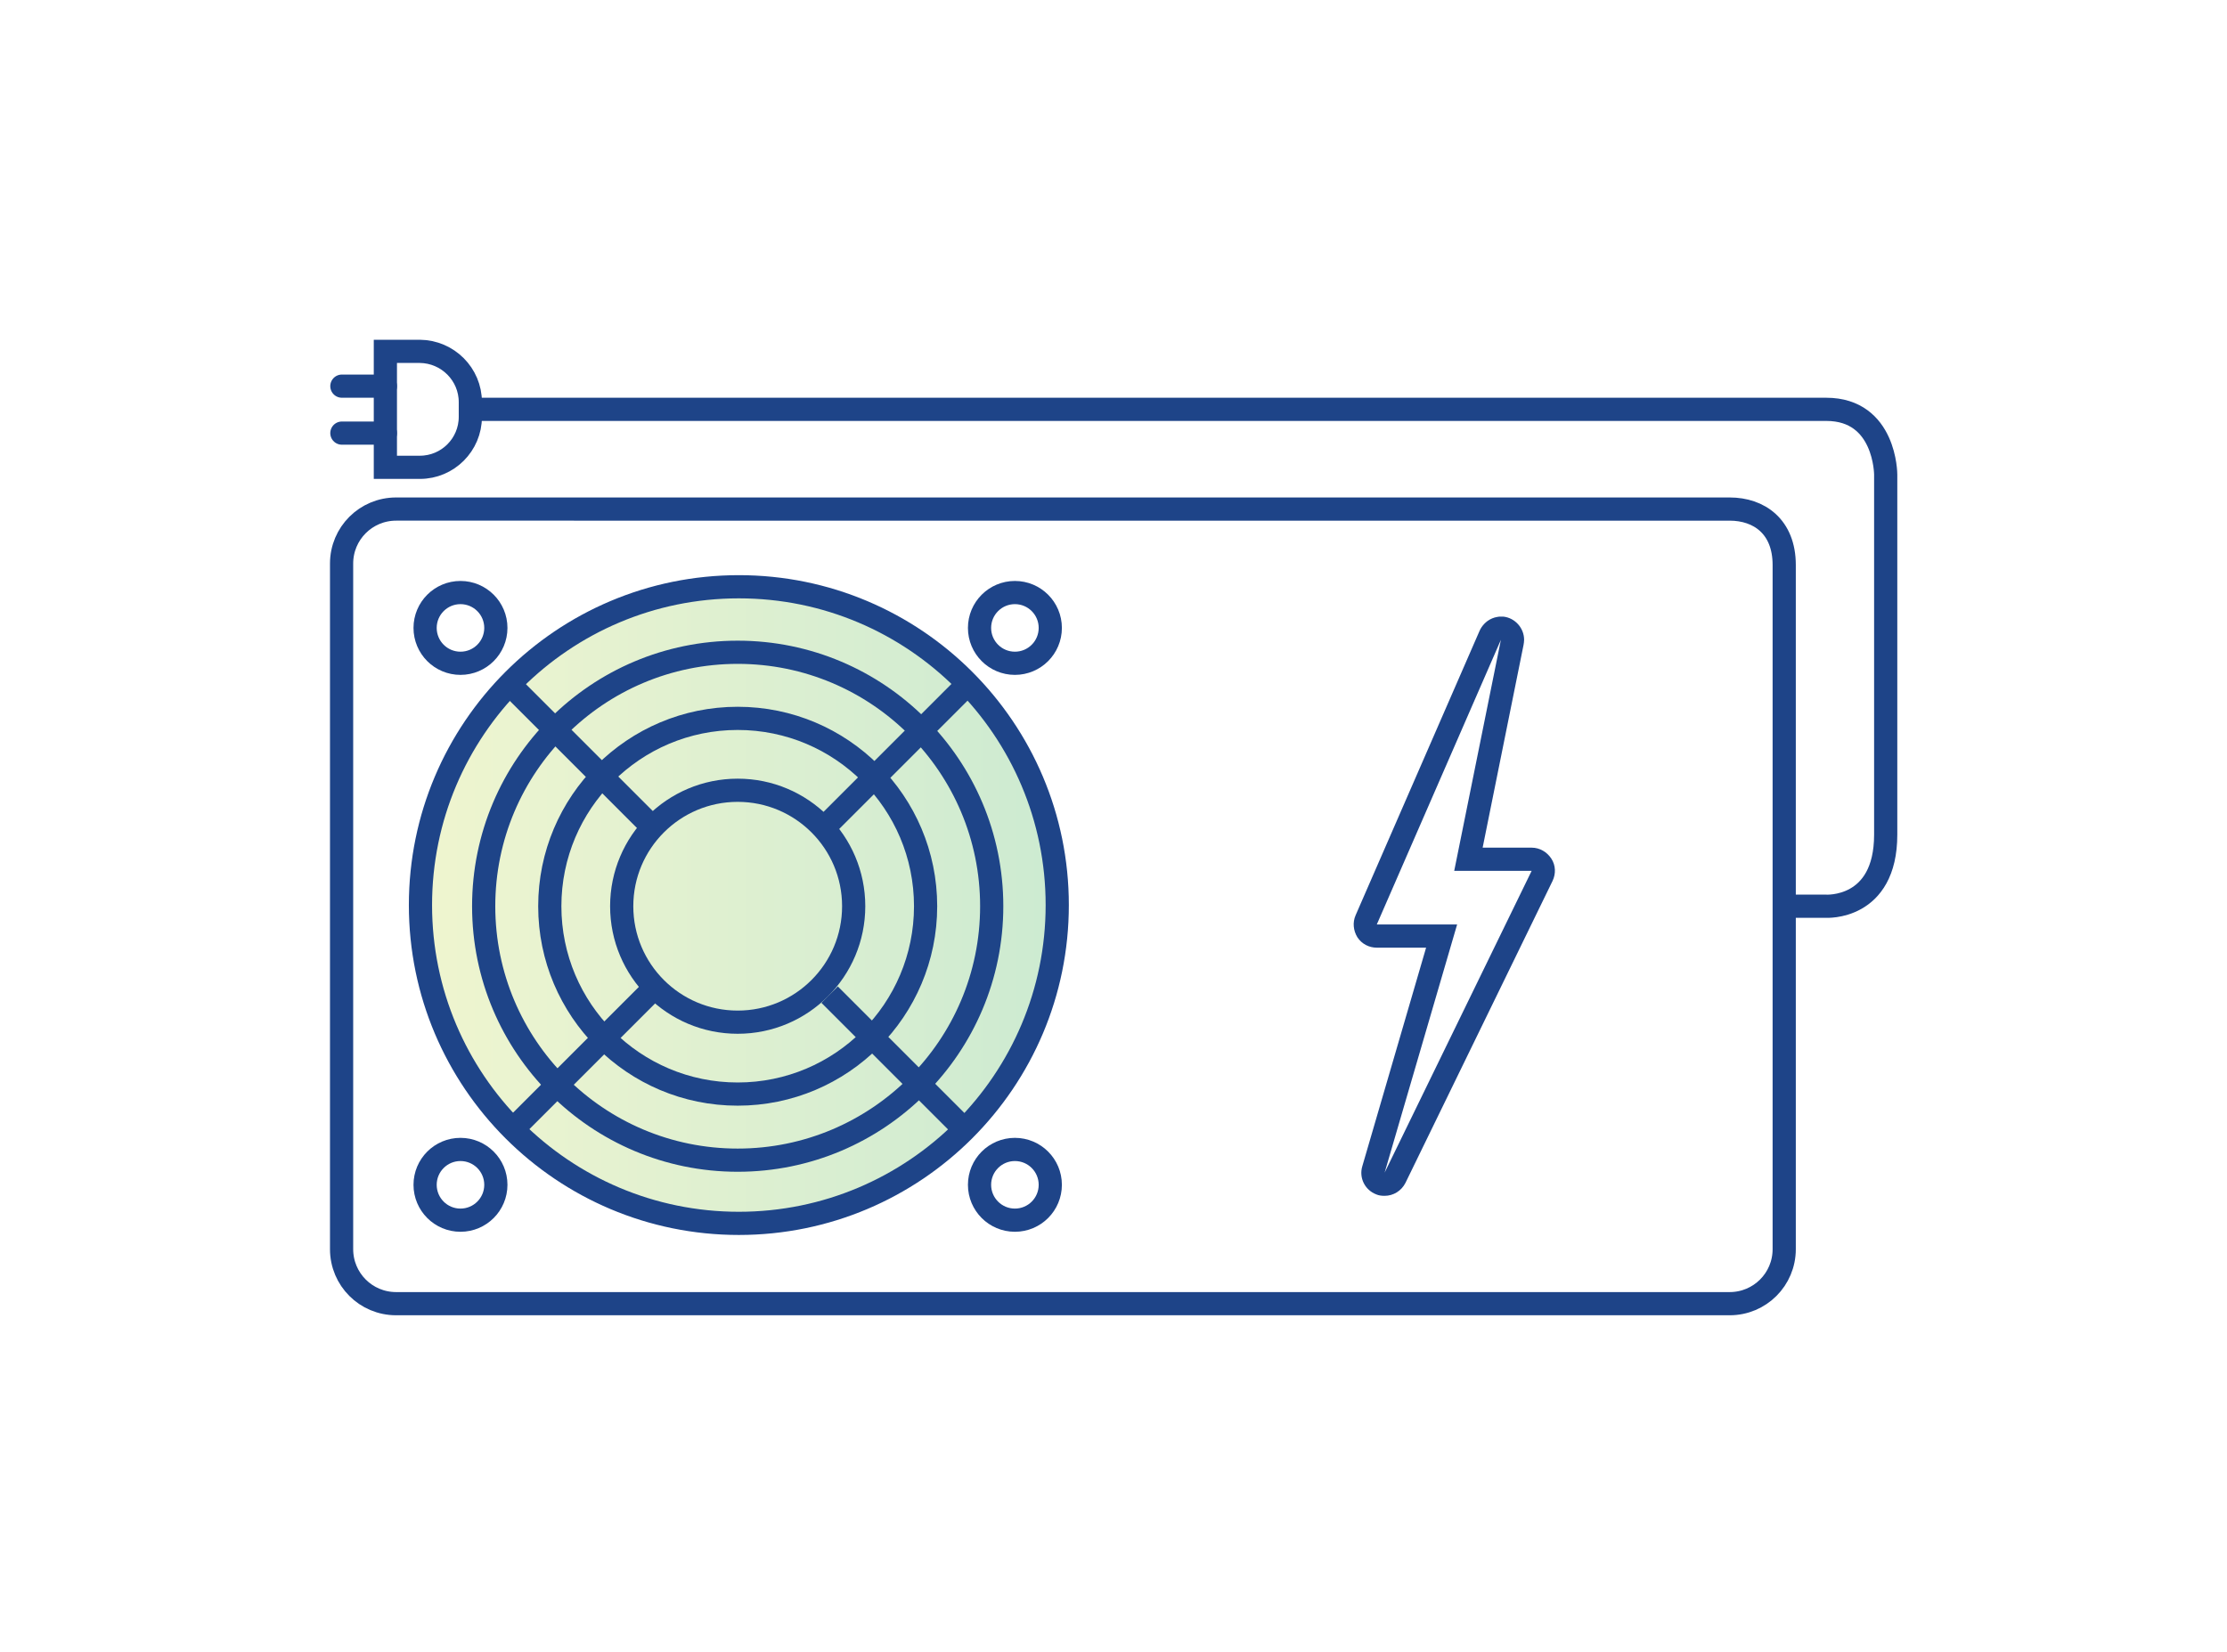
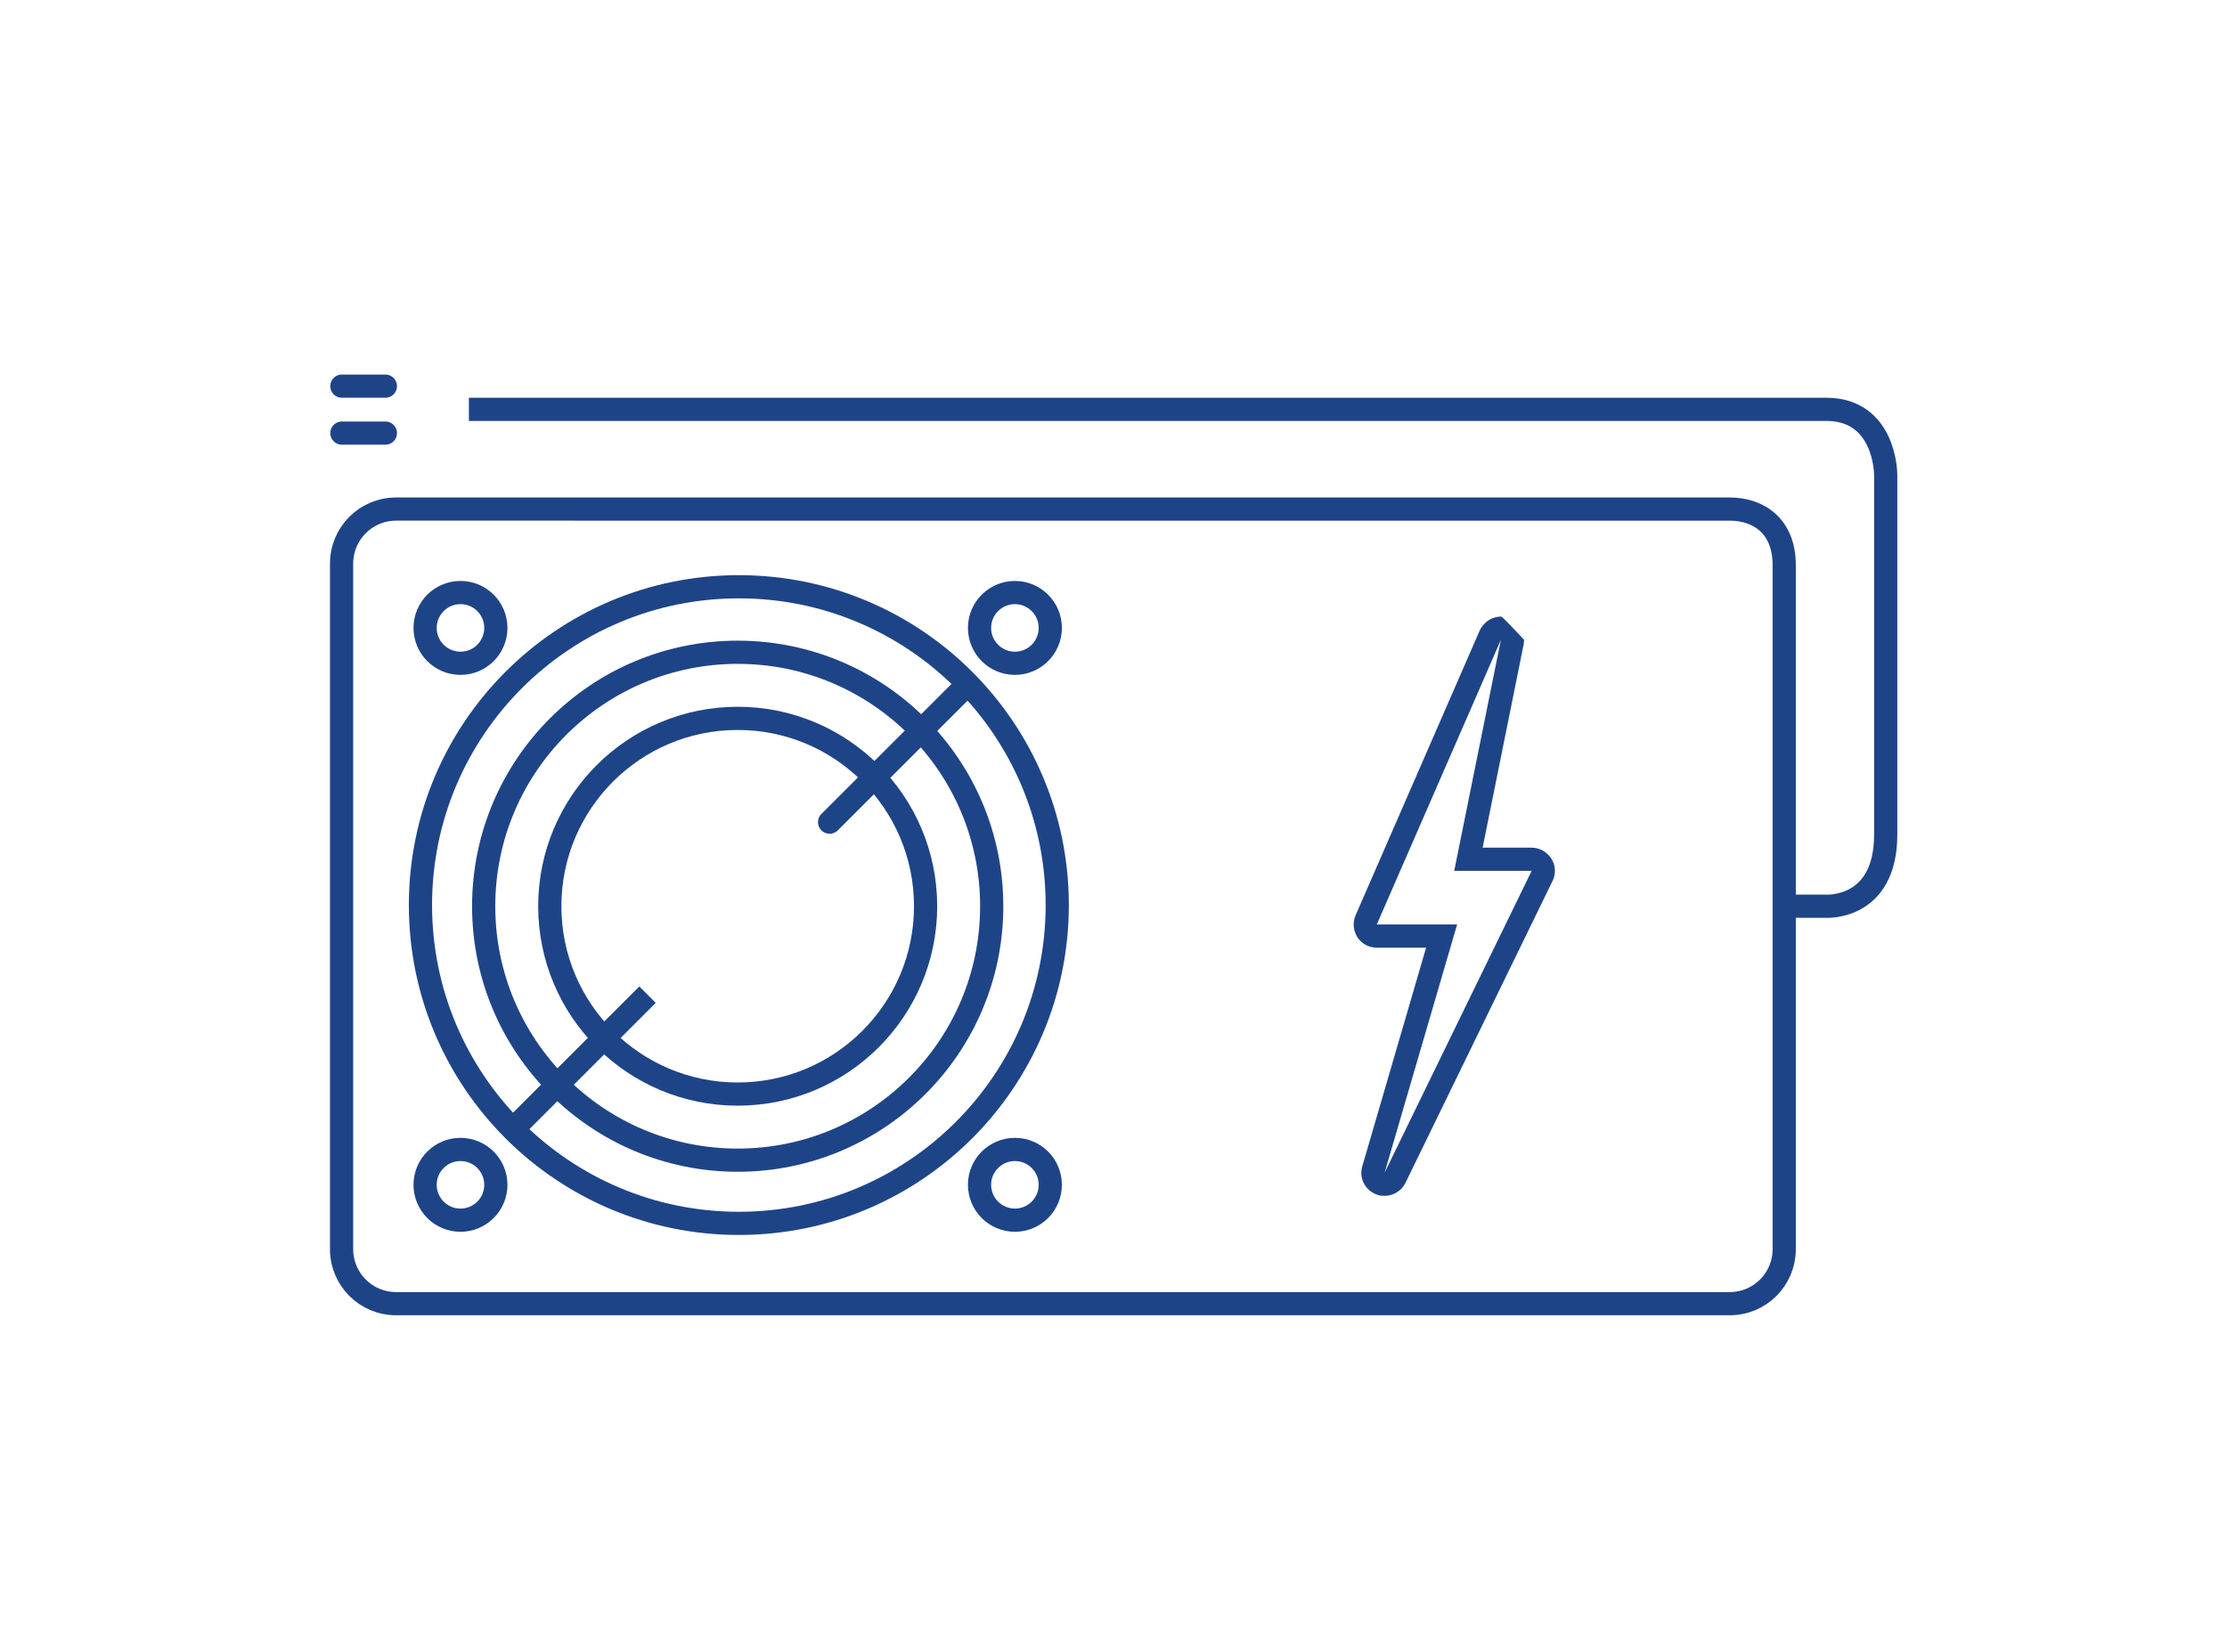
<svg xmlns="http://www.w3.org/2000/svg" version="1.1" id="Layer_1" x="0px" y="0px" viewBox="0 0 768 570" style="enable-background:new 0 0 768 570;" xml:space="preserve">
  <style type="text/css">
	.st0{fill:none;stroke:#1E4488;stroke-width:8;stroke-linecap:round;stroke-miterlimit:10;}
	.st1{fill:#1E4488;}
	.st2{opacity:0.25;fill:url(#SVGID_1_);}
	.st3{fill:none;stroke:#1E4488;stroke-width:8;stroke-miterlimit:10;}
</style>
  <path class="st0" d="M615.3,194.9c0-13.3-8.7-19.3-18.8-19.3H136.6c-10.4,0-18.8,8.4-18.8,18.8v236.5c0,10.4,8.4,18.8,18.8,18.8  h459.9c10.4,0,18.8-8.4,18.8-18.8V240V194.9z" />
  <g>
-     <path class="st1" d="M517.6,220.7L517.6,220.7 M517.6,220.7l-16.1,79.7h26.7l-50.7,104.1l25-85.6h-27.7L517.6,220.7 M517.6,212.7   c-0.4,0-0.8,0-1.2,0.1c-1.3,0.2-2.4,0.7-3.4,1.4c-0.8,0.6-1.5,1.3-2.1,2.2c-0.3,0.4-0.5,0.9-0.7,1.3l-42.7,98   c-1.1,2.5-0.8,5.3,0.6,7.6c1.5,2.3,4,3.6,6.7,3.6h17l-22,75.4c-1.2,4,0.9,8.2,4.8,9.7c0.9,0.4,1.9,0.5,2.9,0.5c3,0,5.8-1.7,7.2-4.5   l50.7-104.1c1.2-2.5,1.1-5.4-0.4-7.7c-1.5-2.3-4-3.8-6.8-3.8h-16.9l14.1-69.9c0.1-0.6,0.2-1.2,0.2-1.8c0-4.1-3.2-7.6-7.2-8   C518.1,212.7,517.9,212.7,517.6,212.7L517.6,212.7z M517.6,228.7L517.6,228.7L517.6,228.7L517.6,228.7z" />
+     <path class="st1" d="M517.6,220.7L517.6,220.7 M517.6,220.7l-16.1,79.7h26.7l-50.7,104.1l25-85.6h-27.7L517.6,220.7 M517.6,212.7   c-0.4,0-0.8,0-1.2,0.1c-1.3,0.2-2.4,0.7-3.4,1.4c-0.8,0.6-1.5,1.3-2.1,2.2c-0.3,0.4-0.5,0.9-0.7,1.3l-42.7,98   c-1.1,2.5-0.8,5.3,0.6,7.6c1.5,2.3,4,3.6,6.7,3.6h17l-22,75.4c-1.2,4,0.9,8.2,4.8,9.7c0.9,0.4,1.9,0.5,2.9,0.5c3,0,5.8-1.7,7.2-4.5   l50.7-104.1c1.2-2.5,1.1-5.4-0.4-7.7c-1.5-2.3-4-3.8-6.8-3.8h-16.9l14.1-69.9c0.1-0.6,0.2-1.2,0.2-1.8C518.1,212.7,517.9,212.7,517.6,212.7L517.6,212.7z M517.6,228.7L517.6,228.7L517.6,228.7L517.6,228.7z" />
  </g>
  <linearGradient id="SVGID_1_" gradientUnits="userSpaceOnUse" x1="144.983" y1="312.246" x2="364.587" y2="312.246">
    <stop offset="0" style="stop-color:#C2D841" />
    <stop offset="1" style="stop-color:#35AD4A" />
  </linearGradient>
-   <circle class="st2" cx="254.8" cy="312.2" r="109.8" />
  <circle class="st3" cx="254.8" cy="312.2" r="109.8" />
  <circle class="st3" cx="254.4" cy="312.6" r="87.6" />
  <circle class="st3" cx="254.4" cy="312.6" r="64.8" />
-   <circle class="st3" cx="254.4" cy="312.6" r="40" />
  <g>
    <g>
      <circle class="st3" cx="158.8" cy="216.6" r="12.2" />
      <circle class="st3" cx="158.8" cy="408.7" r="12.2" />
    </g>
    <g>
      <circle class="st3" cx="350" cy="216.6" r="12.2" />
      <circle class="st3" cx="350" cy="408.7" r="12.2" />
    </g>
  </g>
-   <line class="st0" x1="176" y1="236.3" x2="223.3" y2="283.6" />
  <line class="st0" x1="333.4" y1="236.3" x2="286.1" y2="283.6" />
  <line class="st3" x1="176" y1="390.4" x2="223.3" y2="343.1" />
-   <line class="st3" x1="333.4" y1="390.4" x2="286.1" y2="343.1" />
  <path class="st3" d="M615.3,312.6h14.3c0,0,20.7,1.4,20.7-24.7s0-124.2,0-124.2s0-22.5-20.5-22.5c-16.5,0-468.1,0-468.1,0" />
-   <path class="st3" d="M162.2,138.7v5.1c0,9.6-7.8,17.4-17.4,17.4h-11.9v-40h11.9C154.4,121.3,162.2,129.1,162.2,138.7z" />
  <g>
    <line class="st0" x1="132.9" y1="133.2" x2="117.9" y2="133.2" />
    <line class="st0" x1="132.9" y1="149.4" x2="117.9" y2="149.4" />
  </g>
</svg>